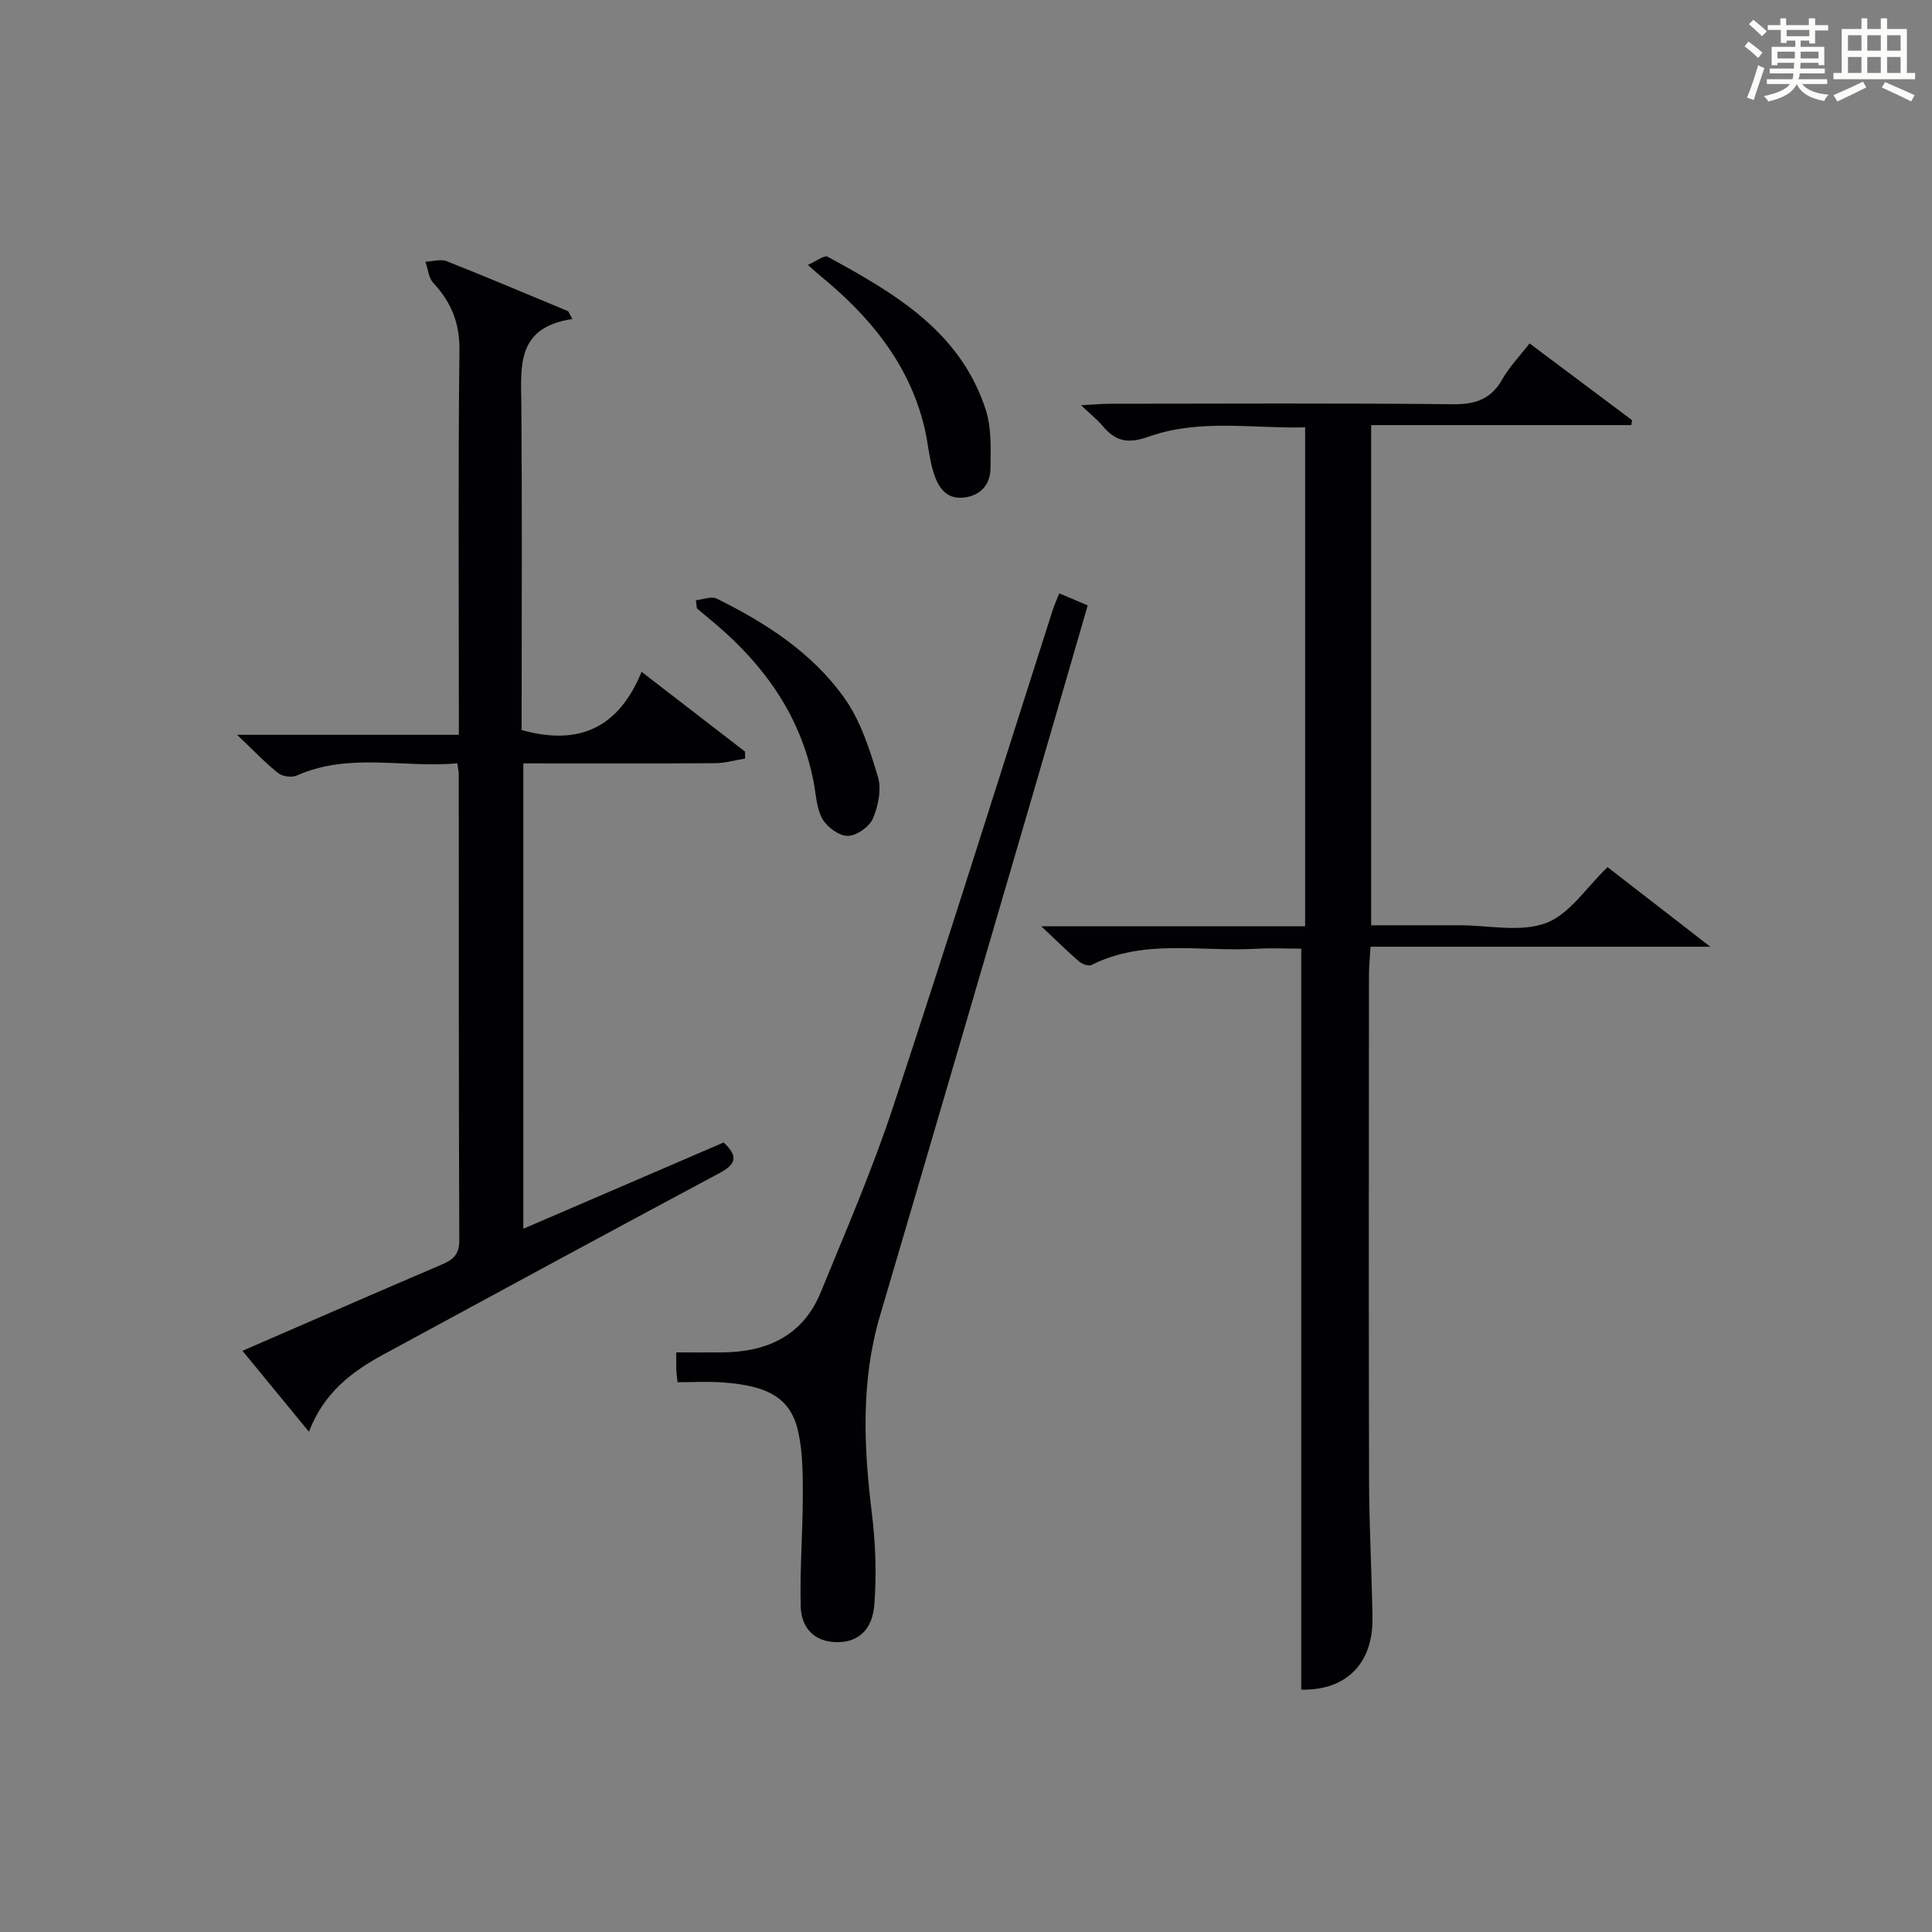
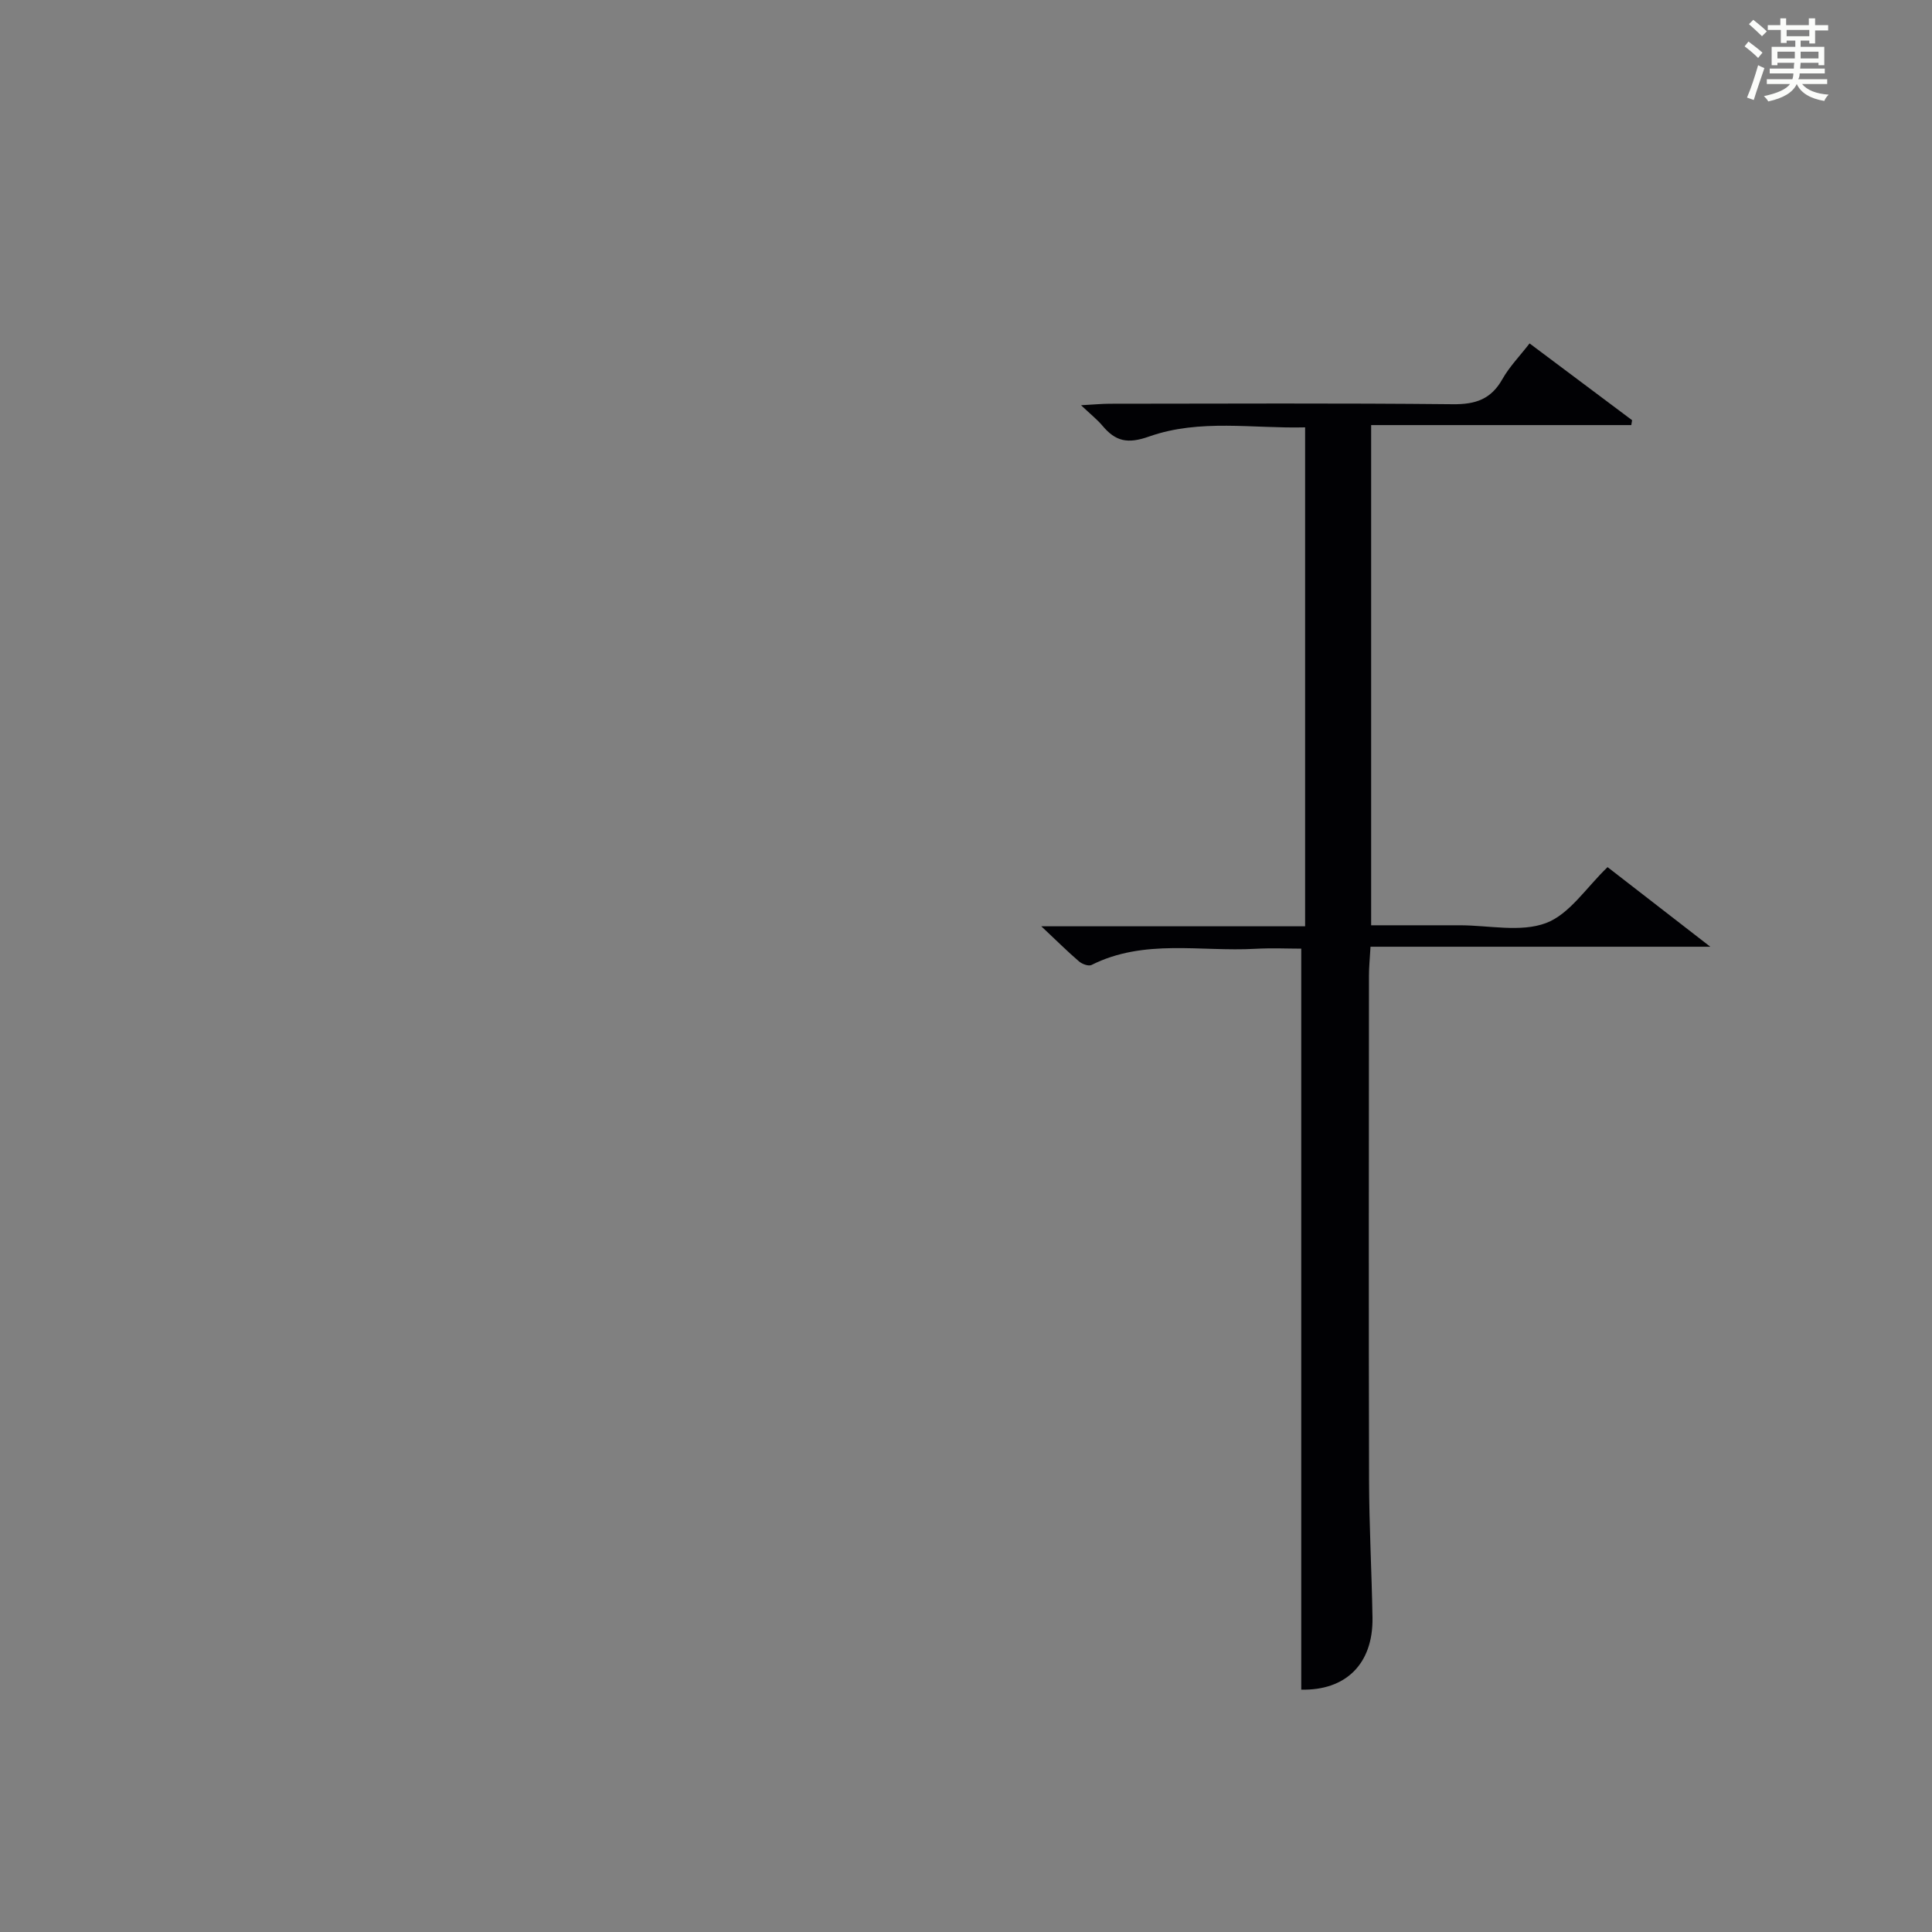
<svg xmlns="http://www.w3.org/2000/svg" version="1.1" id="漢_ZDIC_典" x="0px" y="0px" viewBox="0 0 400 400" style="enable-background:new 0 0 400 400;" xml:space="preserve">
  <rect x="0" y="0" width="400" height="400" fill="#808080" stroke="none" />
  <style type="text/css">
	.st1{fill:#010104;}
	.st0{fill:#fbfcfa;}
</style>
  <g>
    <path class="st0" d="M361.2,9.6l0.8-1c0.9,0.7,1.9,1.4,2.9,2.3L364,12C363,11,362,10.2,361.2,9.6z M361.7,20.2   c0.9-2.1,1.6-4.3,2.3-6.7c0.4,0.2,0.8,0.4,1.3,0.6c-0.7,2.1-1.5,4.3-2.2,6.6L361.7,20.2z M362.1,5l0.9-0.9c1,0.8,2,1.6,2.8,2.4   l-1,1C363.9,6.6,363,5.8,362.1,5z M374.6,3.8h1.2v1.4h2.7v1.1h-2.7v2.7h-1.2V8.4h-1.8v1.3h4.9v3.8h-1.2v-0.5h-3.7   c0,0.4-0.1,0.9-0.1,1.2h5.1v1h-5.2c0,0.5-0.1,0.9-0.3,1.2h6v1h-5.2c1.1,1.3,2.9,2,5.5,2.2c-0.4,0.4-0.7,0.8-0.9,1.3   c-2.9-0.5-4.8-1.6-5.7-3.5H372c-0.8,1.7-2.7,2.9-5.9,3.6c-0.2-0.4-0.6-0.8-0.9-1.1c2.8-0.6,4.6-1.4,5.4-2.5h-4.8v-1h5.3   c0.1-0.3,0.2-0.7,0.2-1.2h-4.9v-1h5c0-0.4,0-0.8,0.1-1.2H368v0.5h-1.2V9.7h4.9V8.4h-1.8v0.5h-1.2V6.2H366V5.2h2.6V3.8h1.2v1.4h4.7   V3.8z M368,12.1h3.6c0-0.4,0-0.9,0-1.4H368V12.1z M369.9,7.5h4.7V6.2h-4.7V7.5z M376.5,10.7h-3.7c0,0.5,0,1,0,1.4h3.7V10.7z" />
-     <path class="st0" d="M385.3,3.8h1.3V6h2.8V3.8h1.3V6h4.1v9.1h1.7v1.3h-16.9v-1.3h1.7V6h4.1V3.8z M385.7,16.9l0.7,1.2   c-1.8,0.9-3.8,1.9-6,2.9c-0.2-0.4-0.5-0.8-0.8-1.3C381.9,18.7,383.9,17.8,385.7,16.9z M382.6,10.5h2.8V7.3h-2.8V10.5z M382.6,15.1   h2.8v-3.3h-2.8V15.1z M386.6,10.5h2.8V7.3h-2.8V10.5z M386.6,15.1h2.8v-3.3h-2.8V15.1z M390.3,17c2.1,0.9,4.1,1.8,6.1,2.7l-0.7,1.3   c-2.2-1.1-4.2-2-6.1-2.9L390.3,17z M393.5,7.3h-2.8v3.2h2.8V7.3z M390.7,15.1h2.8v-3.3h-2.8V15.1z" />
    <path class="st1" d="M269.41,349.82c0-51.11,0-101.85,0-153.41c-2.67,0-6.11-0.16-9.52,0.03c-11.34,0.64-23.02-2.13-33.91,3.35   c-0.6,0.3-1.95-0.19-2.58-0.74c-2.36-2.02-4.56-4.22-7.81-7.27c18.89,0,36.56,0,54.62,0c0-34.58,0-68.49,0-103.3   c-10.75,0.28-21.8-1.81-32.28,1.89c-4.51,1.6-6.97,1-9.69-2.24c-1.05-1.25-2.36-2.28-4.42-4.23c2.62-0.14,4.31-0.31,6.01-0.31   c23.66-0.02,47.33-0.14,70.99,0.1c4.67,0.05,7.89-1.03,10.23-5.19c1.45-2.57,3.59-4.76,5.63-7.4c7.16,5.37,14.2,10.63,21.23,15.9   c-0.06,0.34-0.11,0.67-0.17,1.01c-17.81,0-35.61,0-53.86,0c0,34.77,0,68.8,0,103.56c6.17,0,12.27,0,18.37,0   c6,0,12.57,1.51,17.83-0.46c4.88-1.83,8.36-7.38,12.75-11.58c6.43,4.98,13.22,10.25,21.27,16.48c-24.2,0-46.99,0-70.35,0   c-0.14,2.47-0.32,4.22-0.32,5.98c-0.02,34.83-0.07,69.66,0.02,104.49c0.02,9.48,0.55,18.96,0.71,28.44   C284.31,344.59,278.52,350.04,269.41,349.82z" />
-     <path class="st1" d="M118.5,66.05c-11.77,1.75-10.62,9.96-10.56,17.94c0.17,20.66,0.06,41.33,0.06,61.99c0,1.79,0,3.59,0,5.16   c11.8,3.32,20.07-0.38,24.83-12.05c7.63,5.89,14.52,11.21,21.42,16.52c0,0.48,0,0.96,0.01,1.44c-2.05,0.33-4.1,0.94-6.15,0.96   c-13.14,0.09-26.28,0.04-39.76,0.04c0,32.09,0,63.83,0,96.35c13.97-6.02,27.75-11.95,41.47-17.86c3.21,2.99,2.45,4.57-0.94,6.38   c-23.17,12.38-46.26,24.91-69.36,37.44c-6.54,3.54-12.4,7.84-15.56,16.07c-4.85-5.91-9.16-11.16-13.76-16.76   c14.18-6.15,27.7-12.07,41.27-17.86c2.37-1.01,3.63-2.09,3.62-5.04c-0.13-32.16-0.09-64.32-0.11-96.48c0-0.49-0.12-0.98-0.29-2.26   c-11.05,1.04-22.34-2.32-33.26,2.54c-1.04,0.46-2.95,0.2-3.84-0.51c-2.68-2.13-5.06-4.65-8.51-7.93c16,0,30.55,0,45.92,0   c0-2.16,0-3.91,0-5.65c0-24.66-0.16-49.33,0.12-73.99c0.07-5.65-1.71-9.92-5.39-13.89c-0.99-1.06-1.13-2.92-1.66-4.41   c1.48-0.06,3.15-0.61,4.41-0.11c8.44,3.33,16.78,6.88,25.16,10.36C117.93,64.99,118.22,65.52,118.5,66.05z" />
-     <path class="st1" d="M140.28,286.17c-0.14-1.31-0.24-1.94-0.26-2.58c-0.03-0.98-0.01-1.97-0.01-3.59c3.33,0,6.44,0.02,9.55,0   c9.25-0.08,16.66-3.44,20.34-12.39c5.22-12.72,10.69-25.39,15-38.42c11.31-34.18,22.05-68.54,33.03-102.82   c0.35-1.09,0.83-2.13,1.38-3.52c1.98,0.84,3.75,1.59,5.89,2.49c-3.92,13.5-7.77,26.82-11.66,40.14   c-10.43,35.64-20.83,71.29-31.34,106.91c-4,13.56-3.38,27.21-1.68,41.01c0.76,6.19,0.98,12.54,0.51,18.75   c-0.41,5.47-3.52,7.96-7.96,7.84c-4.67-0.13-7.17-3.15-7.29-7.33c-0.21-7.58,0.42-15.18,0.43-22.78c0.01-4.44,0.01-9-0.91-13.31   c-1.49-6.93-5.98-9.67-15.62-10.35C146.72,285.99,143.72,286.17,140.28,286.17z" />
-     <path class="st1" d="M144.08,124.28c1.45-0.15,3.19-0.89,4.29-0.35c10.23,5.05,19.82,11.24,26.47,20.61c3.35,4.72,5.23,10.64,6.92,16.28   c0.78,2.6,0.07,6.06-1.04,8.66c-0.73,1.71-3.39,3.57-5.2,3.58c-1.79,0.02-4.28-1.81-5.25-3.51c-1.24-2.19-1.32-5.07-1.82-7.66   c-2.61-13.52-10.08-24.01-20.36-32.75c-1.26-1.07-2.54-2.12-3.81-3.18C144.22,125.41,144.15,124.84,144.08,124.28z" />
-     <path class="st1" d="M167.25,54.85c1.75-0.76,3.39-2.08,4.11-1.69c13.8,7.51,27.43,15.41,32.7,31.59c1.24,3.79,1.06,8.14,1.01,12.22   c-0.04,3.28-1.97,5.62-5.46,6.04c-3.79,0.46-5.41-2.25-6.32-5.15c-0.94-2.97-1.14-6.17-1.86-9.22   c-3.18-13.41-11.49-23.31-21.88-31.77C169.05,56.46,168.58,56.01,167.25,54.85z" />
  </g>
</svg>